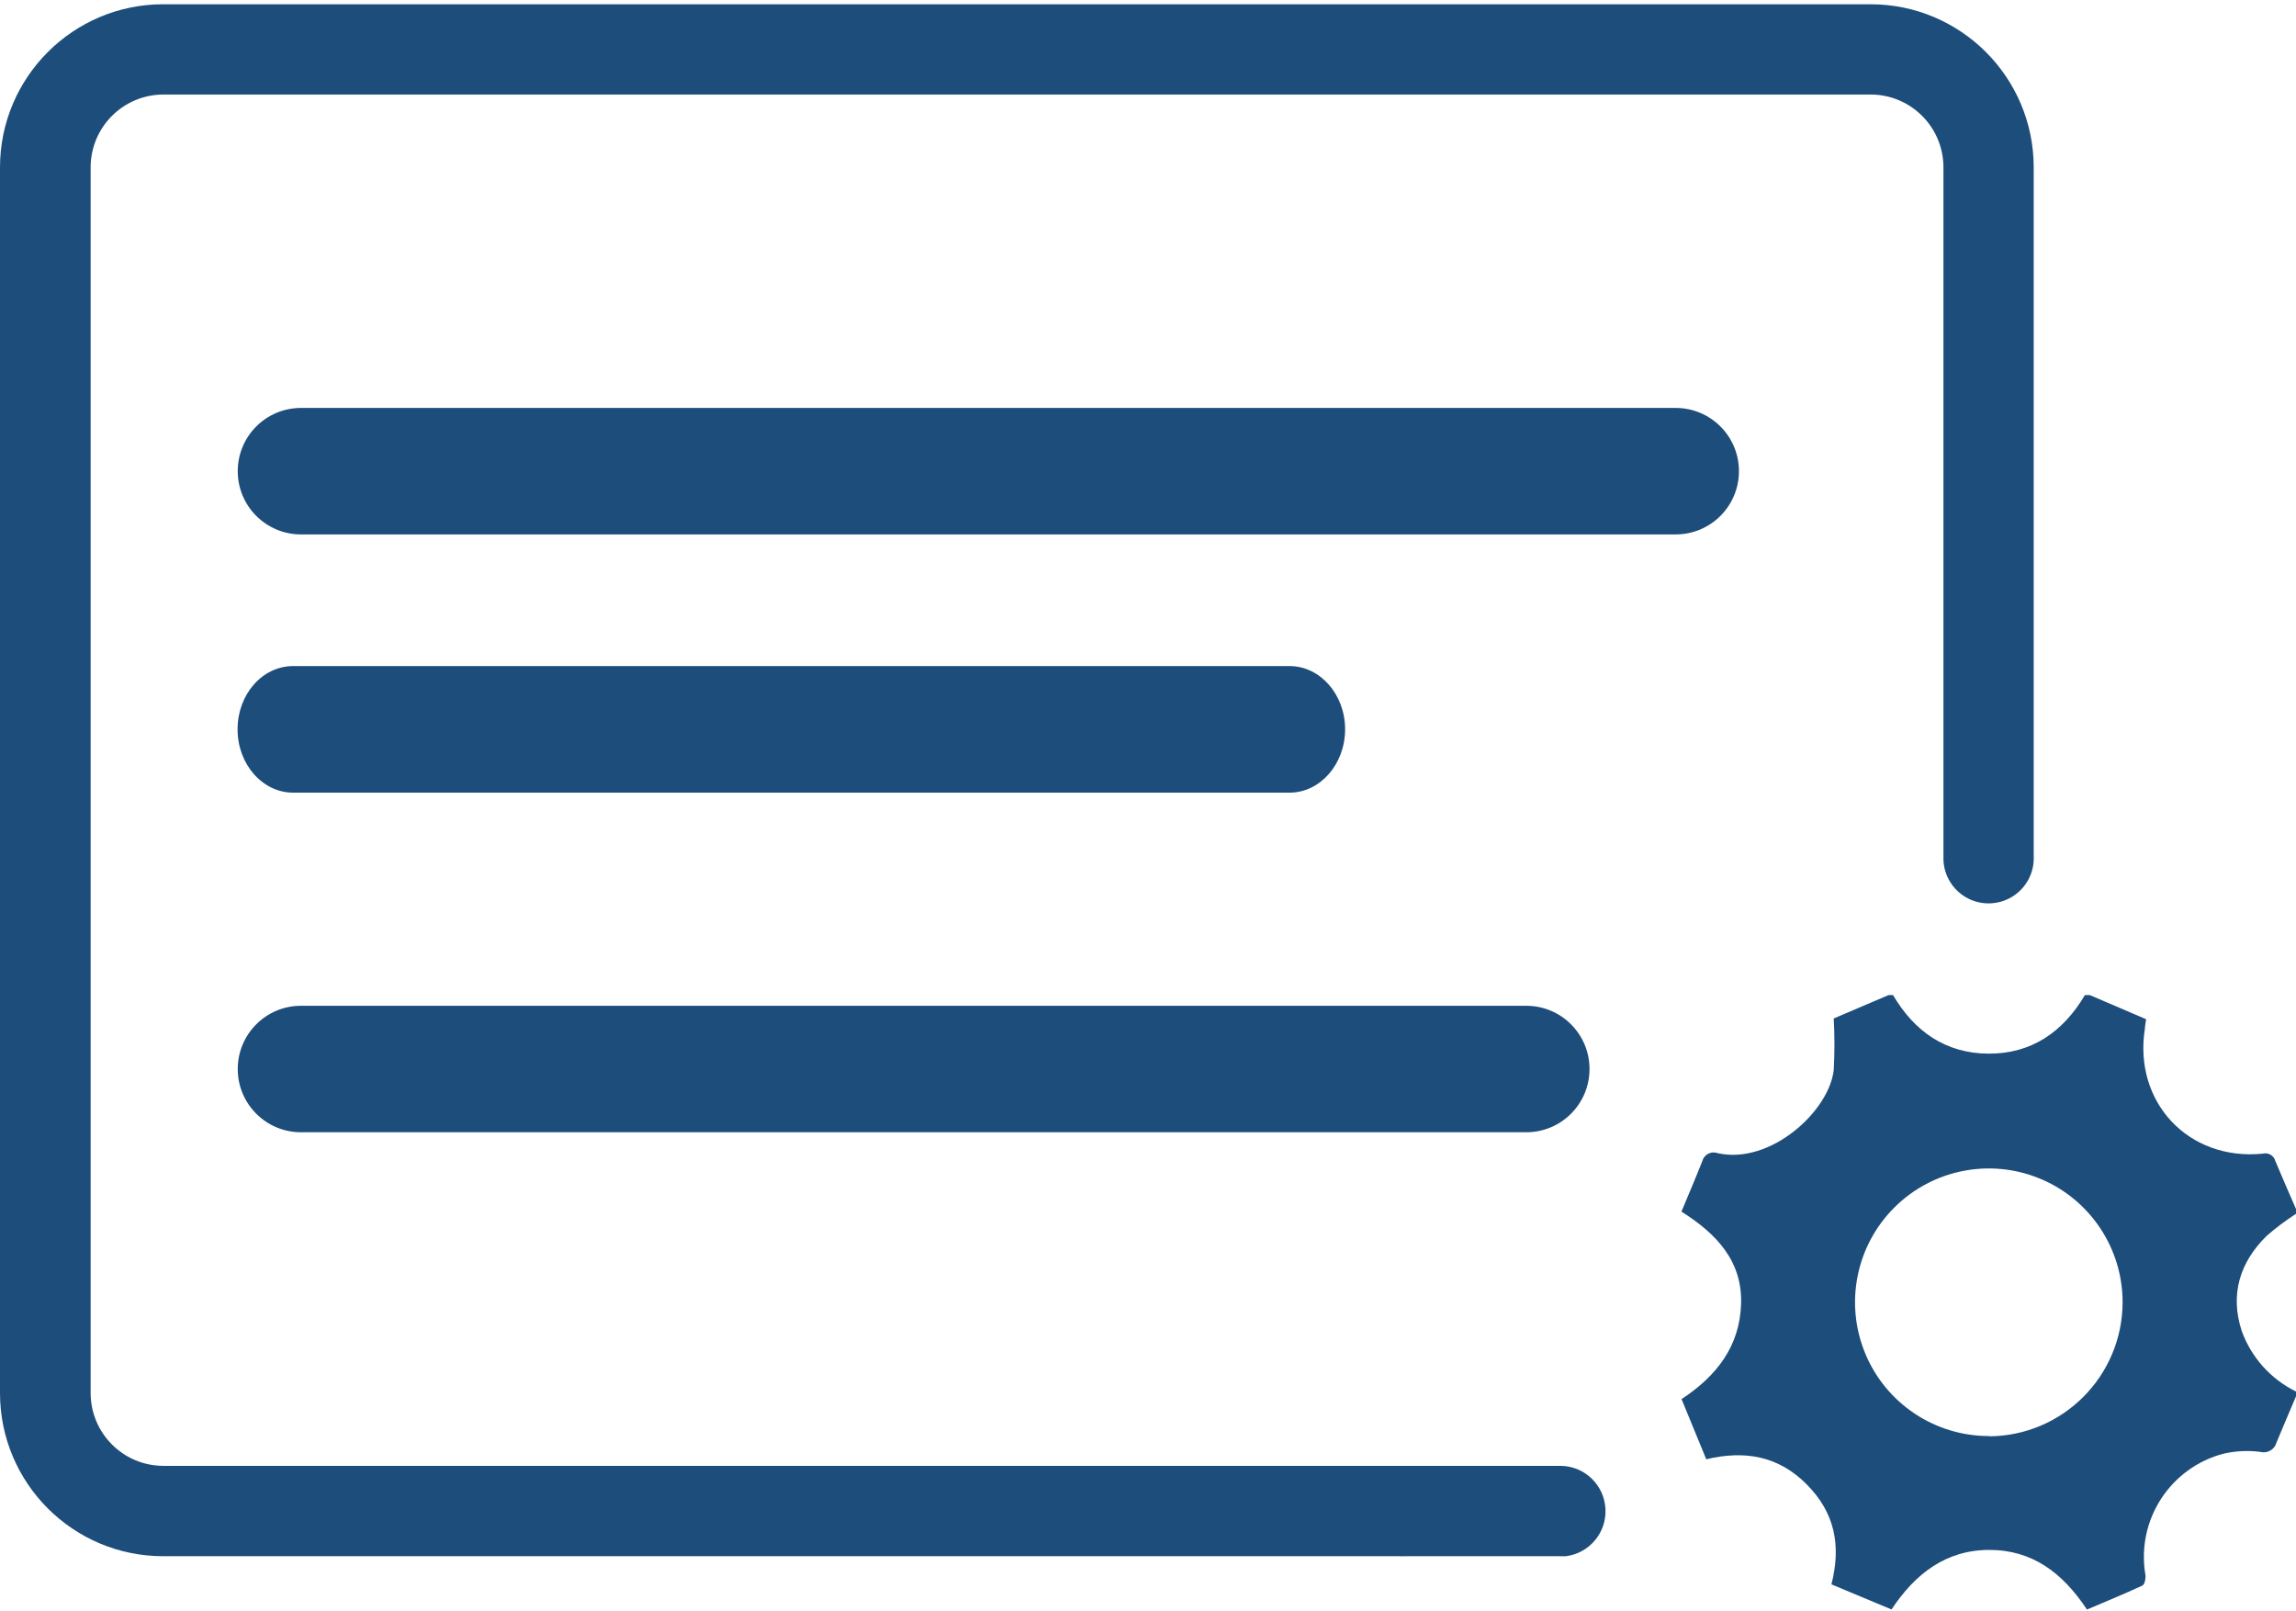
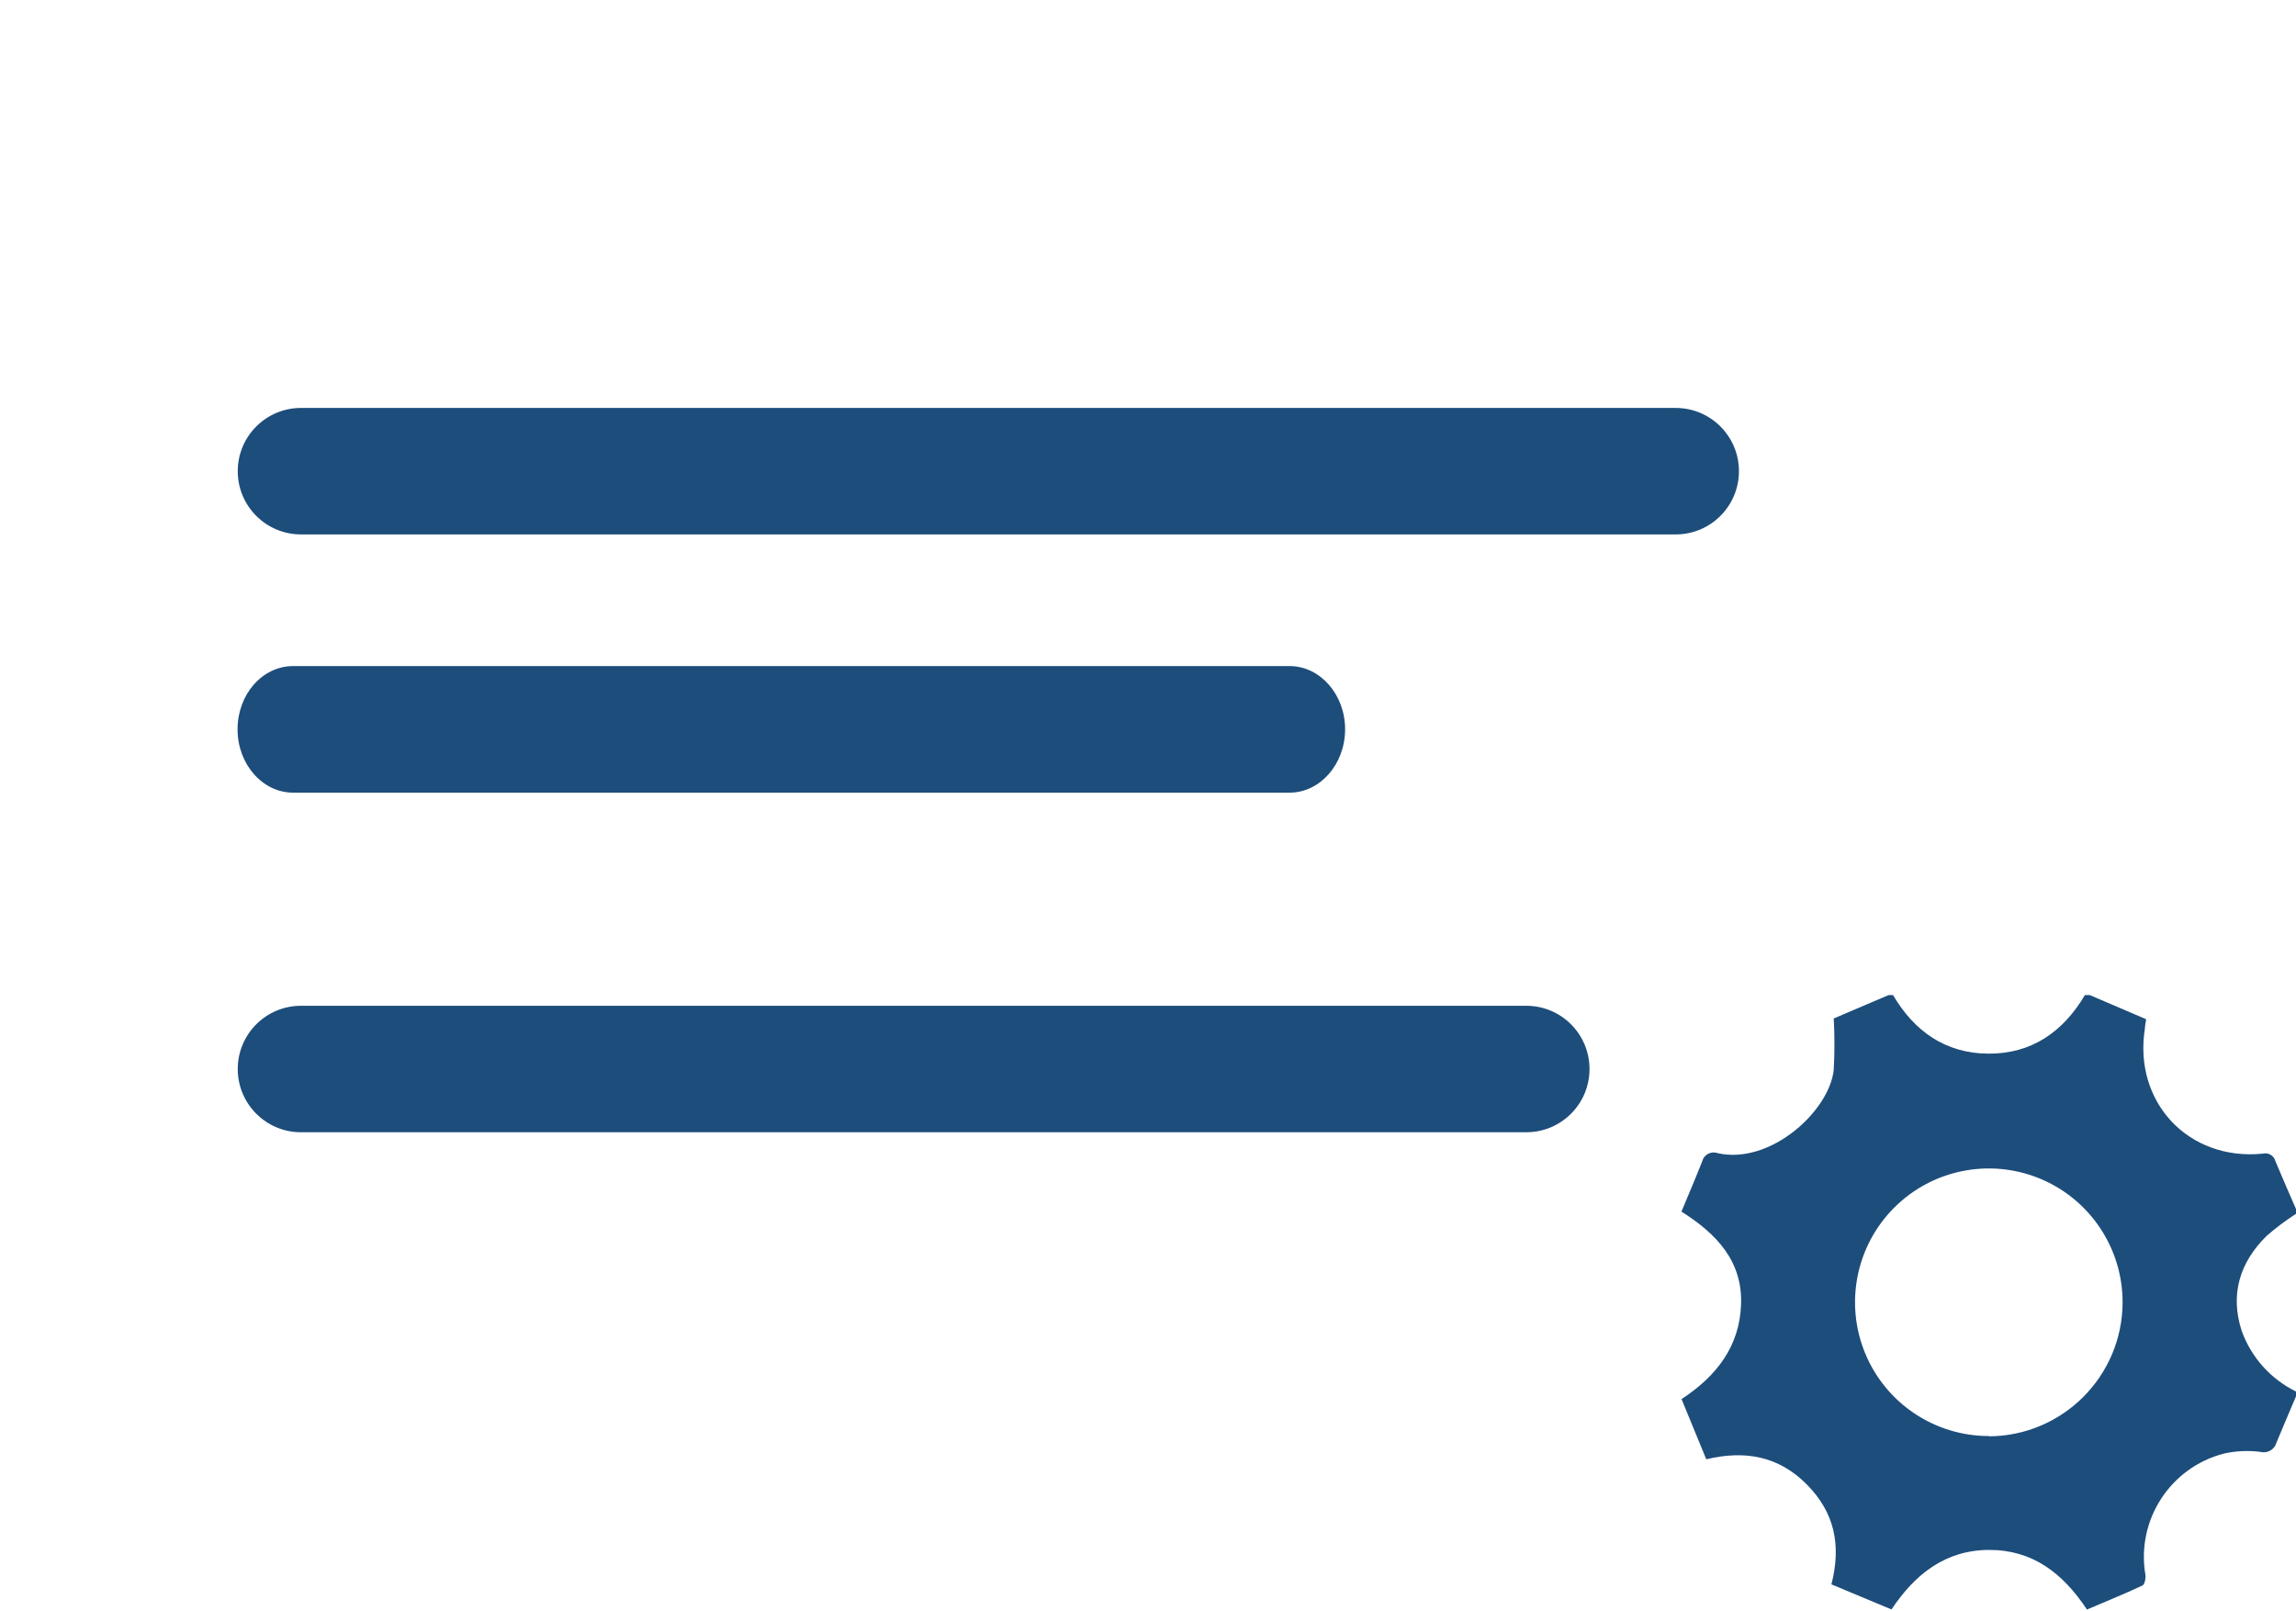
<svg xmlns="http://www.w3.org/2000/svg" width="248px" height="174px" viewBox="0 0 248 174">
  <title>ReportsGenerator2</title>
  <desc>Created with Sketch.</desc>
  <defs />
  <g id="Page-1" stroke="none" stroke-width="1" fill="none" fill-rule="evenodd">
    <g id="ReportsGenerator2" fill="#1D4D7B" fill-rule="nonzero">
      <path d="M181,57.72 L32.51,57.72 C28.738,57.72 25.68,54.662 25.68,50.89 C25.68,47.118 28.738,44.06 32.51,44.06 L181,44.06 C184.772,44.06 187.83,47.118 187.83,50.89 C187.83,54.662 184.772,57.72 181,57.72 Z" id="Shape" />
      <path d="M139.29,85.61 L31.66,85.61 C28.36,85.61 25.66,82.55 25.66,78.77 C25.66,74.99 28.34,71.94 31.66,71.94 L139.29,71.94 C142.59,71.94 145.29,75 145.29,78.77 C145.29,82.54 142.59,85.61 139.29,85.61 Z" id="Shape" />
-       <path d="M202.06,0.46 L17.62,0.46 C7.899,0.465 0.017,8.339 0,18.06 L0,150.47 C0.011,160.191 7.889,168.069 17.61,168.08 L151.2,168.08 C151.39,168.09 151.58,168.09 151.77,168.08 L168.56,168.08 C168.75,168.09 168.94,168.09 169.13,168.08 C171.672,167.761 173.539,165.537 173.413,162.978 C173.287,160.419 171.211,158.389 168.65,158.32 L17.65,158.32 C13.315,158.315 9.801,154.805 9.79,150.47 L9.79,18.06 C9.801,13.725 13.315,10.215 17.65,10.21 L202.06,10.21 C206.395,10.215 209.909,13.725 209.92,18.06 L209.92,92.47 C209.839,94.264 210.75,95.958 212.292,96.88 C213.833,97.801 215.757,97.801 217.298,96.88 C218.84,95.958 219.751,94.264 219.67,92.47 L219.67,18.06 C219.653,8.343 211.777,0.471 202.06,0.46 Z" id="Shape" />
      <path d="M248,131.1 L248,130.58 C247.25,128.85 246.49,127.13 245.77,125.4 C245.613,124.805 245.006,124.448 244.41,124.6 C236.41,125.41 230.41,119.05 231.68,111.08 C231.68,110.83 231.75,110.58 231.81,110.08 L225.72,107.47 L225.2,107.47 C222.84,111.47 219.41,113.83 214.77,113.8 C210.13,113.77 206.77,111.38 204.47,107.47 L204,107.47 L198.07,110 C198.171,111.849 198.171,113.701 198.07,115.55 C197.59,120.01 191.23,125.82 185.54,124.55 C185.2,124.422 184.821,124.447 184.5,124.617 C184.179,124.787 183.946,125.087 183.86,125.44 C183.15,127.24 182.39,129.01 181.62,130.86 C185.41,133.25 188.22,136.21 188.06,140.86 C187.91,145.37 185.46,148.6 181.63,151.11 C182.51,153.24 183.39,155.38 184.3,157.61 C188.47,156.61 192.11,157.26 195.14,160.31 C198.17,163.36 198.9,166.88 197.82,171.12 L204.31,173.83 C206.86,169.98 210.18,167.41 214.85,167.4 C219.52,167.39 222.8,169.88 225.42,173.84 C227.42,172.99 229.42,172.17 231.42,171.24 C231.66,171.12 231.79,170.45 231.73,170.07 C230.739,164.18 234.41,158.508 240.19,157 C241.485,156.706 242.822,156.642 244.14,156.81 C244.899,157.014 245.681,156.568 245.89,155.81 C246.57,154.15 247.29,152.5 248,150.81 L248,150.29 C245.265,148.95 243.159,146.597 242.13,143.73 C240.86,139.8 241.92,136.35 244.82,133.49 C245.821,132.618 246.884,131.819 248,131.1 Z M214.84,155.1 C208.992,155.108 203.715,151.59 201.474,146.189 C199.232,140.788 200.467,134.568 204.602,130.432 C208.738,126.297 214.958,125.062 220.359,127.304 C225.76,129.545 229.278,134.822 229.27,140.67 C229.243,148.633 222.803,155.086 214.84,155.13 L214.84,155.1 Z" id="Shape" />
      <path d="M164.86,122.29 L32.51,122.29 C28.738,122.29 25.68,119.232 25.68,115.46 C25.68,111.688 28.738,108.63 32.51,108.63 L164.86,108.63 C168.632,108.63 171.69,111.688 171.69,115.46 C171.69,119.232 168.632,122.29 164.86,122.29 Z" id="Shape" />
    </g>
  </g>
</svg>